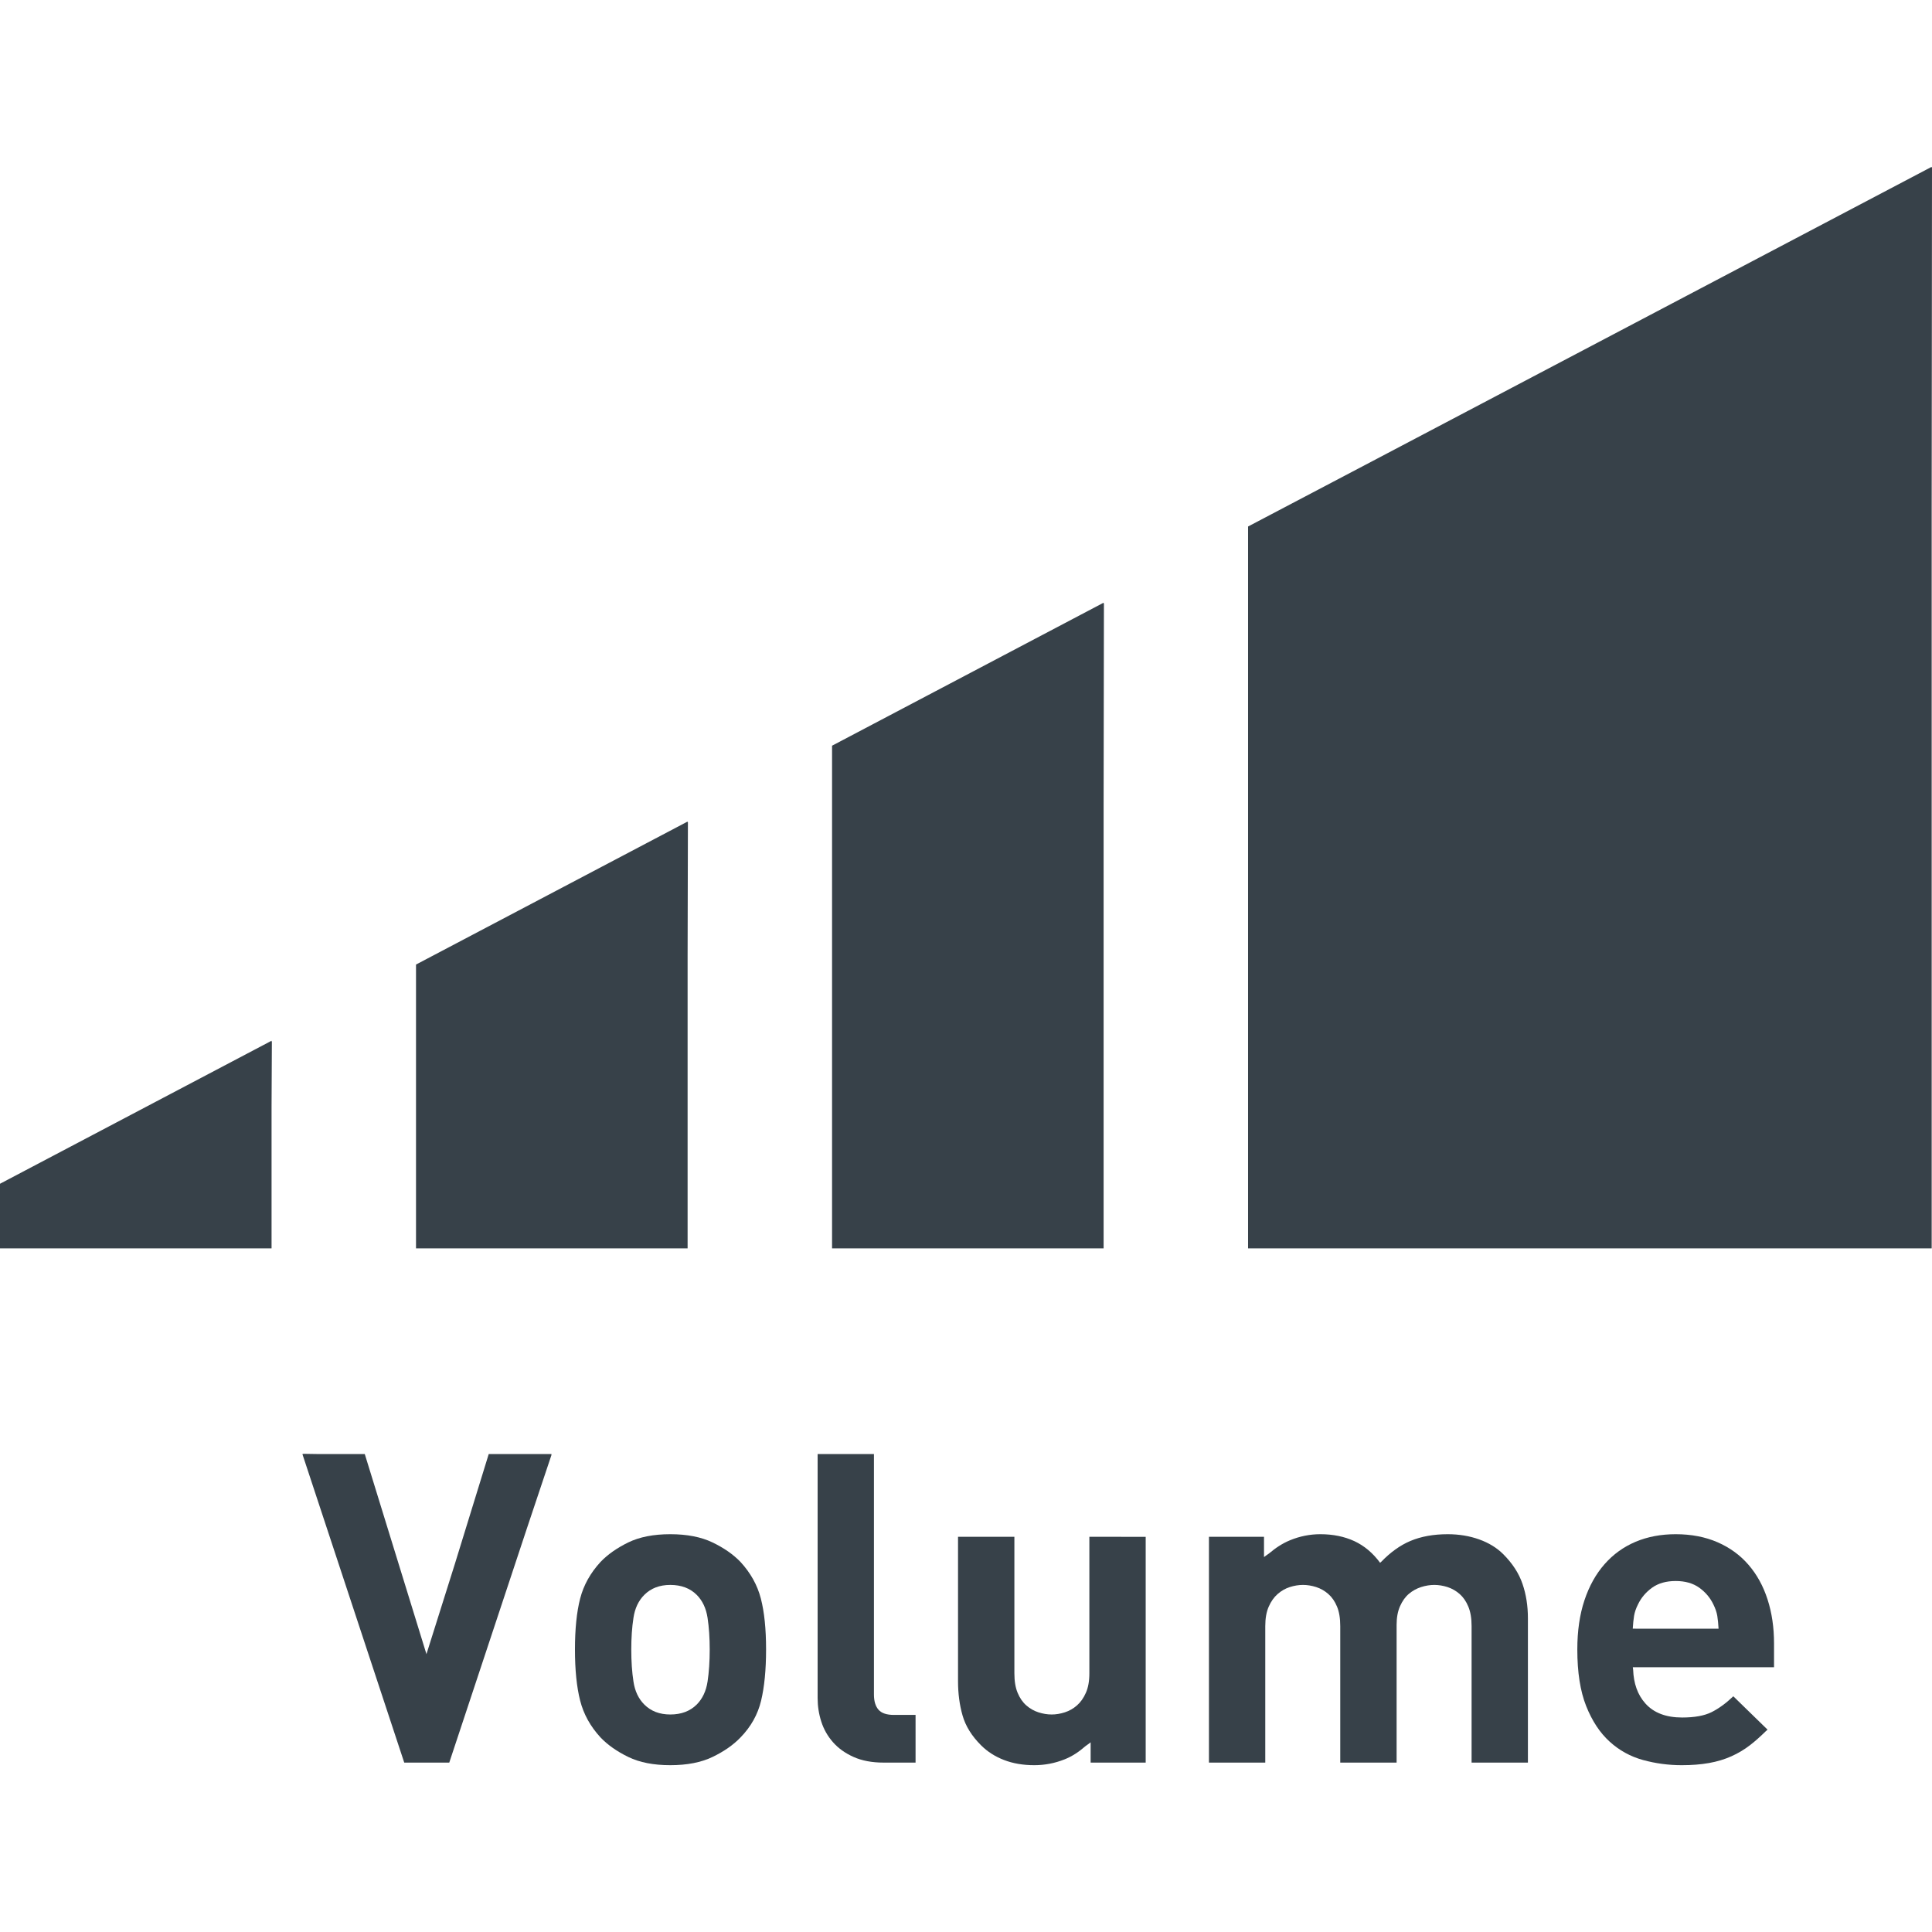
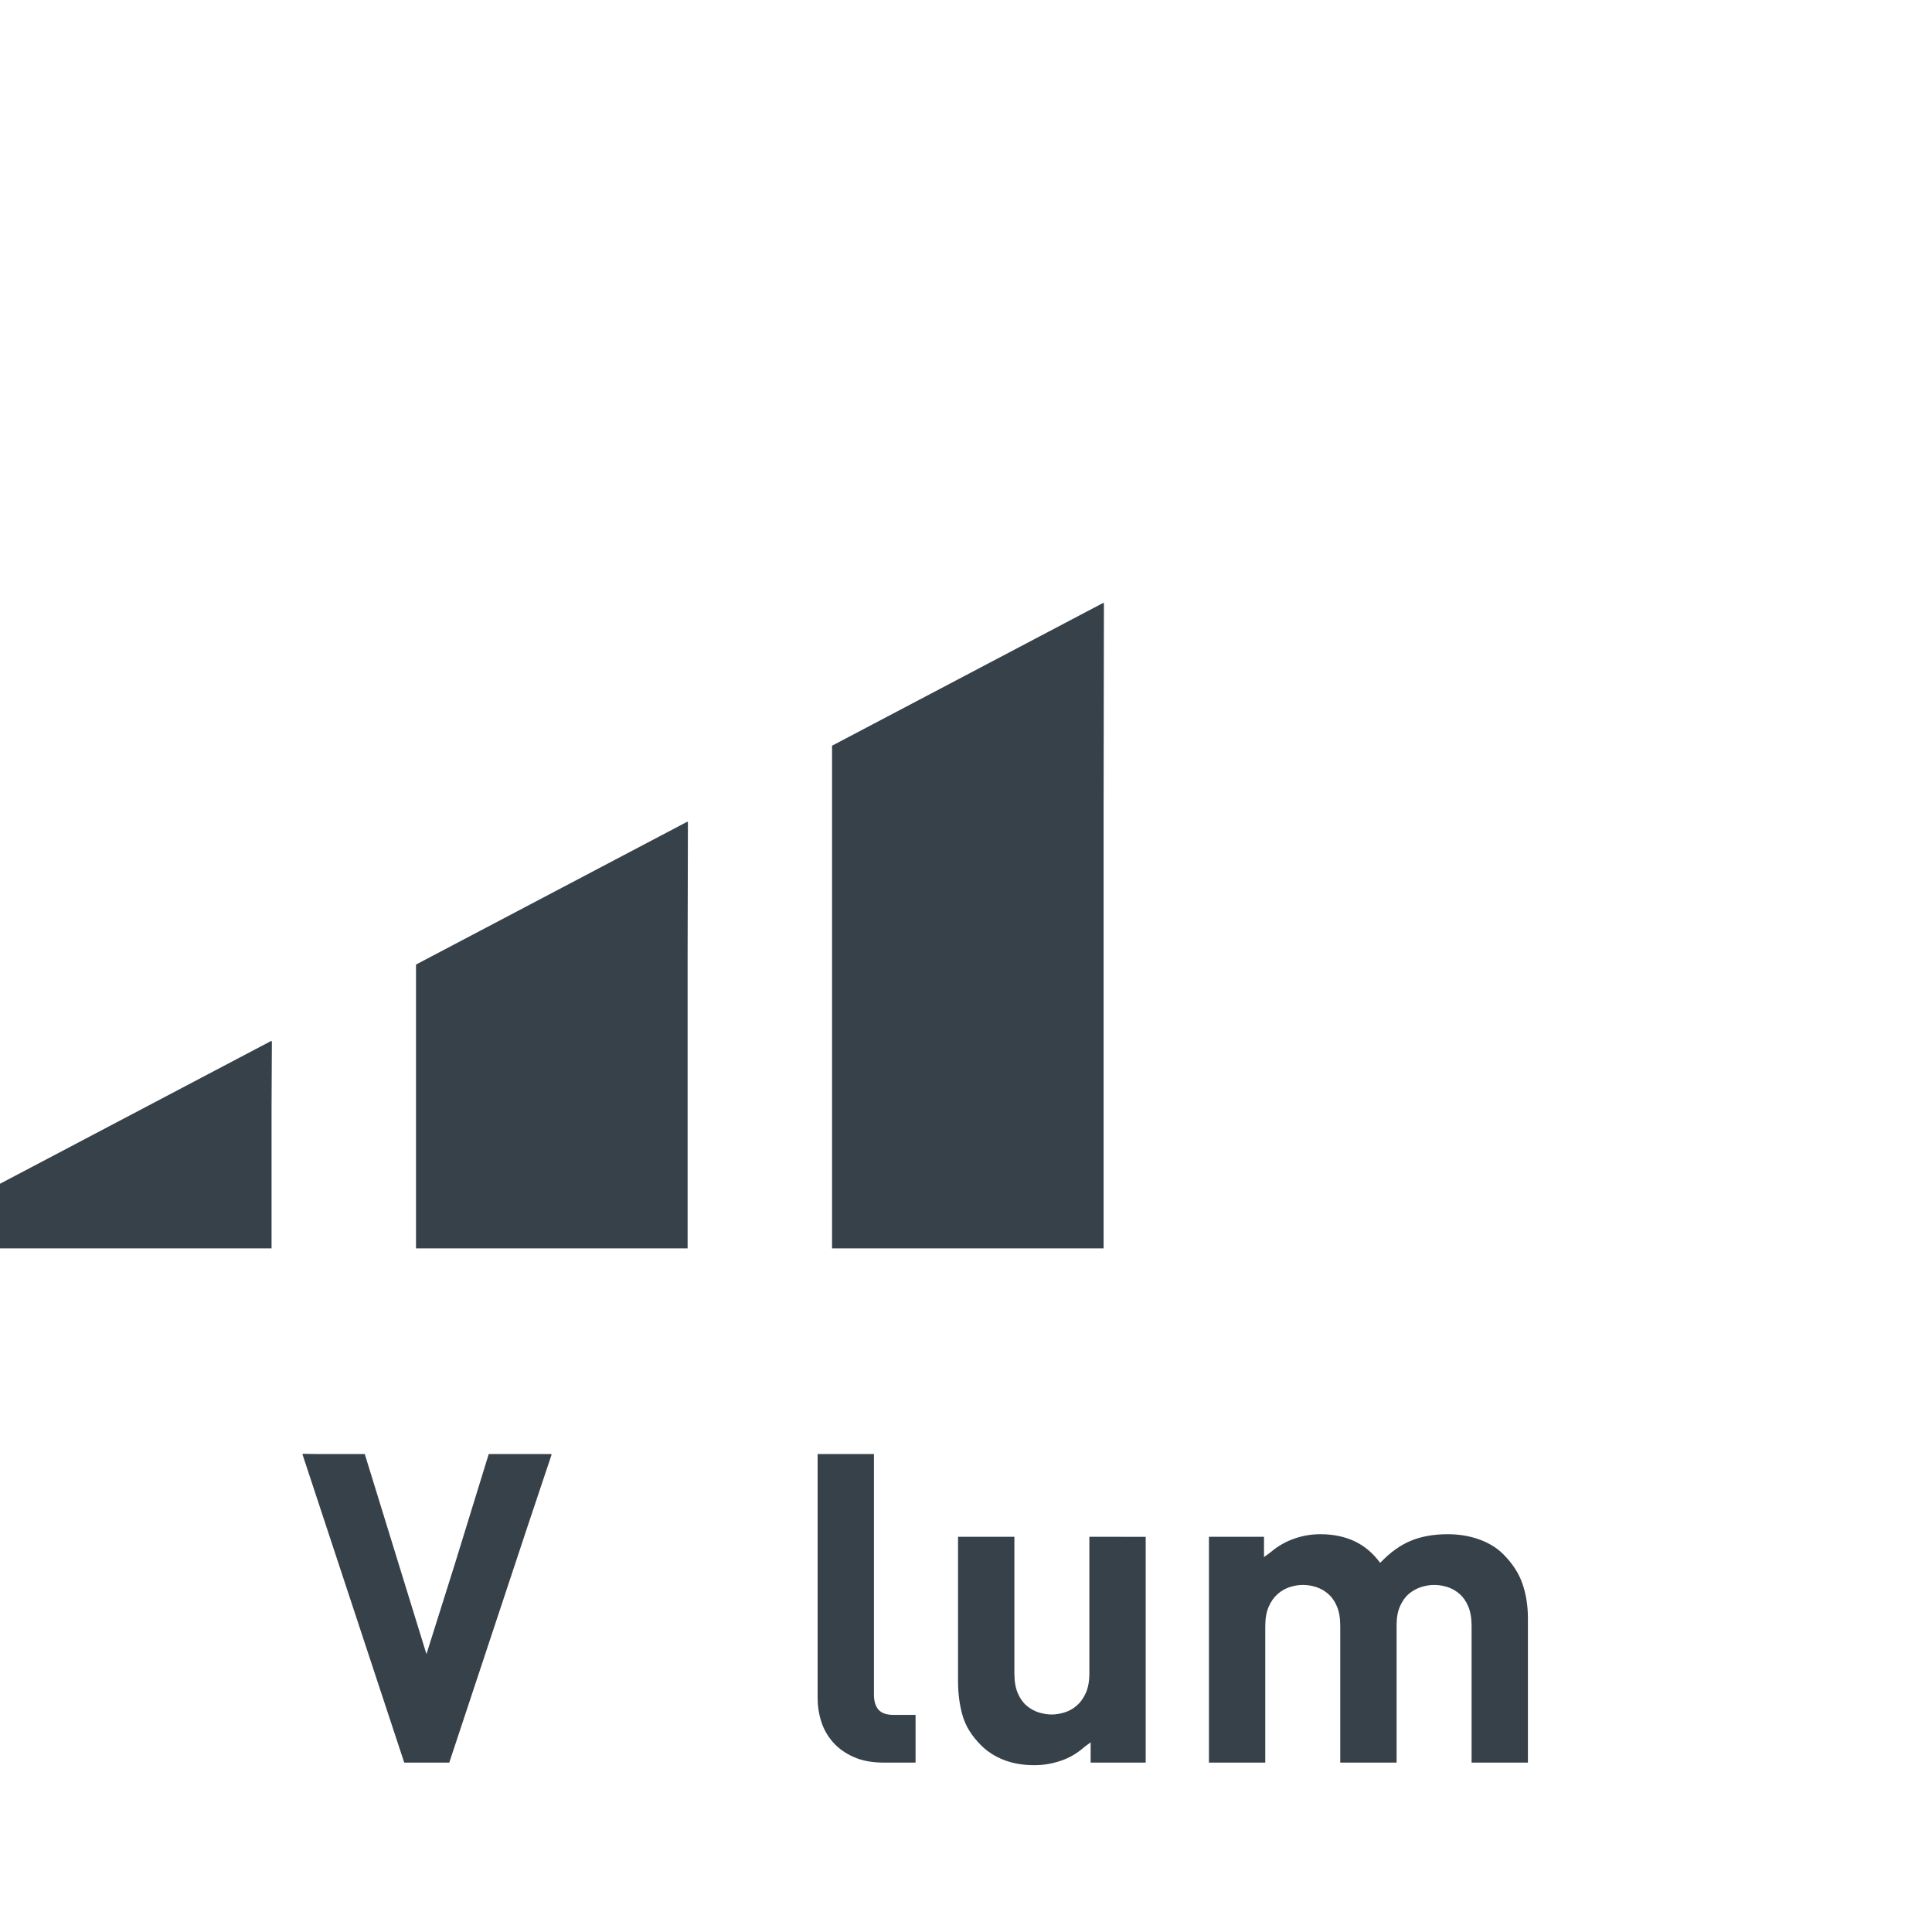
<svg xmlns="http://www.w3.org/2000/svg" version="1.1" id="_x31_0" x="0px" y="0px" viewBox="0 0 512 512" style="enable-background:new 0 0 512 512;" xml:space="preserve">
  <style type="text/css">
	.st0{fill:#374149;}
</style>
  <g>
    <polygon class="st0" points="129.518,385.337 120.528,414.506 113.014,438.362 96.667,385.337 84.222,385.337 80.311,385.276    80.334,385.337 80.134,385.337 107.126,467.106 119.061,467.106 139.692,404.866 146.164,385.528 146.098,385.528 146.164,385.337     " />
-     <path class="st0" d="M196.241,413.931c-1.916-1.991-4.383-3.71-7.411-5.169c-3.029-1.453-6.758-2.182-11.197-2.182   c-4.439,0-8.15,0.73-11.141,2.182c-2.982,1.458-5.439,3.178-7.346,5.169c-2.682,2.911-4.486,6.145-5.402,9.706   c-0.916,3.561-1.374,8.057-1.374,13.491c0,5.439,0.458,9.954,1.374,13.552c0.916,3.603,2.72,6.855,5.402,9.762   c1.906,1.995,4.364,3.714,7.346,5.168c2.991,1.458,6.702,2.182,11.141,2.182c4.439,0,8.168-0.724,11.197-2.182   c3.028-1.454,5.495-3.173,7.411-5.168c2.757-2.832,4.57-6.066,5.449-9.702c0.878-3.636,1.327-8.174,1.327-13.613   c0-5.434-0.458-9.93-1.383-13.491C200.718,420.076,198.914,416.842,196.241,413.931z M187.511,445.628   c-0.383,2.529-1.346,4.557-2.869,6.09c-1.766,1.762-4.103,2.64-7.01,2.64c-2.832,0-5.131-0.878-6.888-2.64   c-1.533-1.533-2.496-3.561-2.87-6.09c-0.393-2.528-0.579-5.36-0.579-8.5c0-3.061,0.186-5.855,0.579-8.383   c0.374-2.524,1.337-4.552,2.87-6.085c1.757-1.762,4.056-2.64,6.888-2.64c2.906,0,5.243,0.878,7.01,2.64   c1.523,1.533,2.486,3.561,2.869,6.085c0.383,2.528,0.57,5.322,0.57,8.383C188.082,440.268,187.894,443.1,187.511,445.628z" />
    <path class="st0" d="M232.812,453.091c-0.803-0.916-1.206-2.257-1.206-4.018v-63.736h-14.926v64.656   c0,2.145,0.318,4.23,0.972,6.258c0.654,2.033,1.682,3.85,3.103,5.458c1.411,1.607,3.234,2.911,5.449,3.902   c2.224,0.995,4.869,1.495,7.926,1.495h8.505V454.47h-5.748C234.971,454.47,233.616,454.012,232.812,453.091z" />
    <path class="st0" d="M288.693,407.272v36.174c0,2.065-0.309,3.79-0.926,5.168c-0.607,1.378-1.392,2.491-2.355,3.332   c-0.953,0.841-2.028,1.454-3.214,1.837c-1.187,0.383-2.356,0.574-3.496,0.574c-1.15,0-2.318-0.191-3.505-0.574   c-1.186-0.383-2.262-0.996-3.215-1.837c-0.962-0.841-1.729-1.954-2.299-3.332c-0.579-1.378-0.859-3.103-0.859-5.168v-36.174   h-14.935v38.239c0,3.295,0.402,6.337,1.206,9.131c0.803,2.799,2.43,5.421,4.888,7.87c1.682,1.682,3.71,2.986,6.084,3.902   c2.374,0.92,5.047,1.378,8.038,1.378c2.758,0,5.44-0.514,8.038-1.551c2.061-0.814,3.865-2.052,5.538-3.514   c0.449-0.337,0.902-0.626,1.351-0.995v5.168v0.014l0,0v0.191h14.589v-59.834H288.693z" />
    <path class="st0" d="M398.37,411.866c-1.691-1.682-3.813-2.986-6.374-3.907c-2.57-0.915-5.346-1.378-8.328-1.378   c-3.757,0-7.046,0.594-9.878,1.781c-2.743,1.15-5.342,3.033-7.795,5.579c-0.084,0.08-0.168,0.131-0.252,0.21   c-1.916-2.598-4.192-4.505-6.822-5.734c-2.646-1.22-5.654-1.837-9.019-1.837c-2.758,0-5.44,0.538-8.038,1.608   c-2.066,0.85-3.874,2.07-5.547,3.49c-0.444,0.327-0.902,0.617-1.341,0.963v-5.37h-14.59v59.46v0.182l0,0v0.191h14.926v-36.178   c0-2.066,0.309-3.79,0.926-5.169c0.607-1.378,1.392-2.486,2.355-3.327c0.953-0.841,2.028-1.454,3.215-1.841   c1.186-0.379,2.355-0.57,3.505-0.57c1.14,0,2.308,0.191,3.495,0.57c1.187,0.387,2.262,1,3.215,1.841   c0.962,0.842,1.729,1.949,2.299,3.327c0.579,1.378,0.86,3.103,0.86,5.169v35.879v0.108l0,0v0.191h14.934v-36.52   c0-1.916,0.299-3.561,0.916-4.939c0.617-1.378,1.393-2.472,2.355-3.276c0.954-0.804,2.028-1.393,3.215-1.78   c1.187-0.379,2.355-0.57,3.505-0.57s2.309,0.191,3.505,0.57c1.178,0.387,2.253,1,3.215,1.841c0.954,0.842,1.72,1.949,2.29,3.327   c0.58,1.378,0.87,3.103,0.87,5.169v35.879v0.108l0,0v0.191h14.926v-38.244c0-3.29-0.477-6.337-1.439-9.131   C402.519,416.936,400.818,414.314,398.37,411.866z" />
-     <path class="st0" d="M463.362,414.678c-2.214-2.566-4.953-4.556-8.206-5.972c-3.262-1.416-6.954-2.126-11.085-2.126   c-3.906,0-7.449,0.673-10.626,2.01c-3.178,1.342-5.916,3.314-8.206,5.916c-2.299,2.603-4.085,5.799-5.346,9.59   c-1.262,3.79-1.888,8.135-1.888,13.033c0,6.052,0.776,11.047,2.346,14.991c1.57,3.944,3.635,7.08,6.206,9.416   c2.561,2.337,5.514,3.963,8.842,4.879c3.337,0.92,6.757,1.378,10.281,1.378c2.682,0,5.094-0.192,7.234-0.575   c2.141-0.378,4.113-0.976,5.916-1.78c1.794-0.804,3.458-1.794,4.991-2.986c1.383-1.066,2.766-2.327,4.15-3.678   c0.102-0.089,0.21-0.173,0.313-0.262l-0.009-0.01c0.046-0.046,0.093-0.079,0.145-0.126l-9.075-8.842   c-1.916,1.836-3.832,3.234-5.738,4.192c-1.916,0.958-4.524,1.434-7.814,1.434c-4.29,0-7.542-1.243-9.758-3.734   c-2.084-2.327-3.098-5.337-3.234-8.907c0-0.243-0.094-0.43-0.084-0.682h37.422v-6.318c0-4.21-0.57-8.094-1.719-11.655   S465.587,417.244,463.362,414.678z M432.698,431.609c0.074-1.298,0.196-2.425,0.346-3.378c0.158-0.958,0.495-1.972,1.038-3.042   c0.841-1.762,2.084-3.234,3.729-4.425c1.645-1.182,3.738-1.781,6.262-1.781c2.524,0,4.608,0.598,6.262,1.781   c1.645,1.191,2.888,2.663,3.729,4.425c0.533,1.07,0.878,2.085,1.038,3.042c0.15,0.958,0.262,2.084,0.337,3.388h-21.678   L432.698,431.609z" />
    <polygon class="st0" points="71.966,276.024 71.966,275.809 0,313.708 0,330.596 0,330.647 0,330.647 0,330.839 71.966,330.839    71.966,293.319 72.05,275.978  " />
    <polygon class="st0" points="110.247,330.647 110.247,330.839 182.222,330.839 182.222,253.36 182.306,217.886 182.222,217.933    182.222,217.718 110.247,255.617 110.247,330.418 110.247,330.647  " />
    <polygon class="st0" points="220.503,330.647 220.503,330.839 292.469,330.839 292.469,213.606 292.553,159.889 292.469,159.936    292.469,159.721 220.503,197.619 220.503,330.241 220.503,330.647  " />
-     <polygon class="st0" points="512,44.375 511.916,44.422 511.916,44.207 362.434,122.874 330.75,139.529 330.75,330.063    330.75,330.647 330.75,330.647 330.75,330.839 511.916,330.839 511.916,134.434  " />
  </g>
</svg>